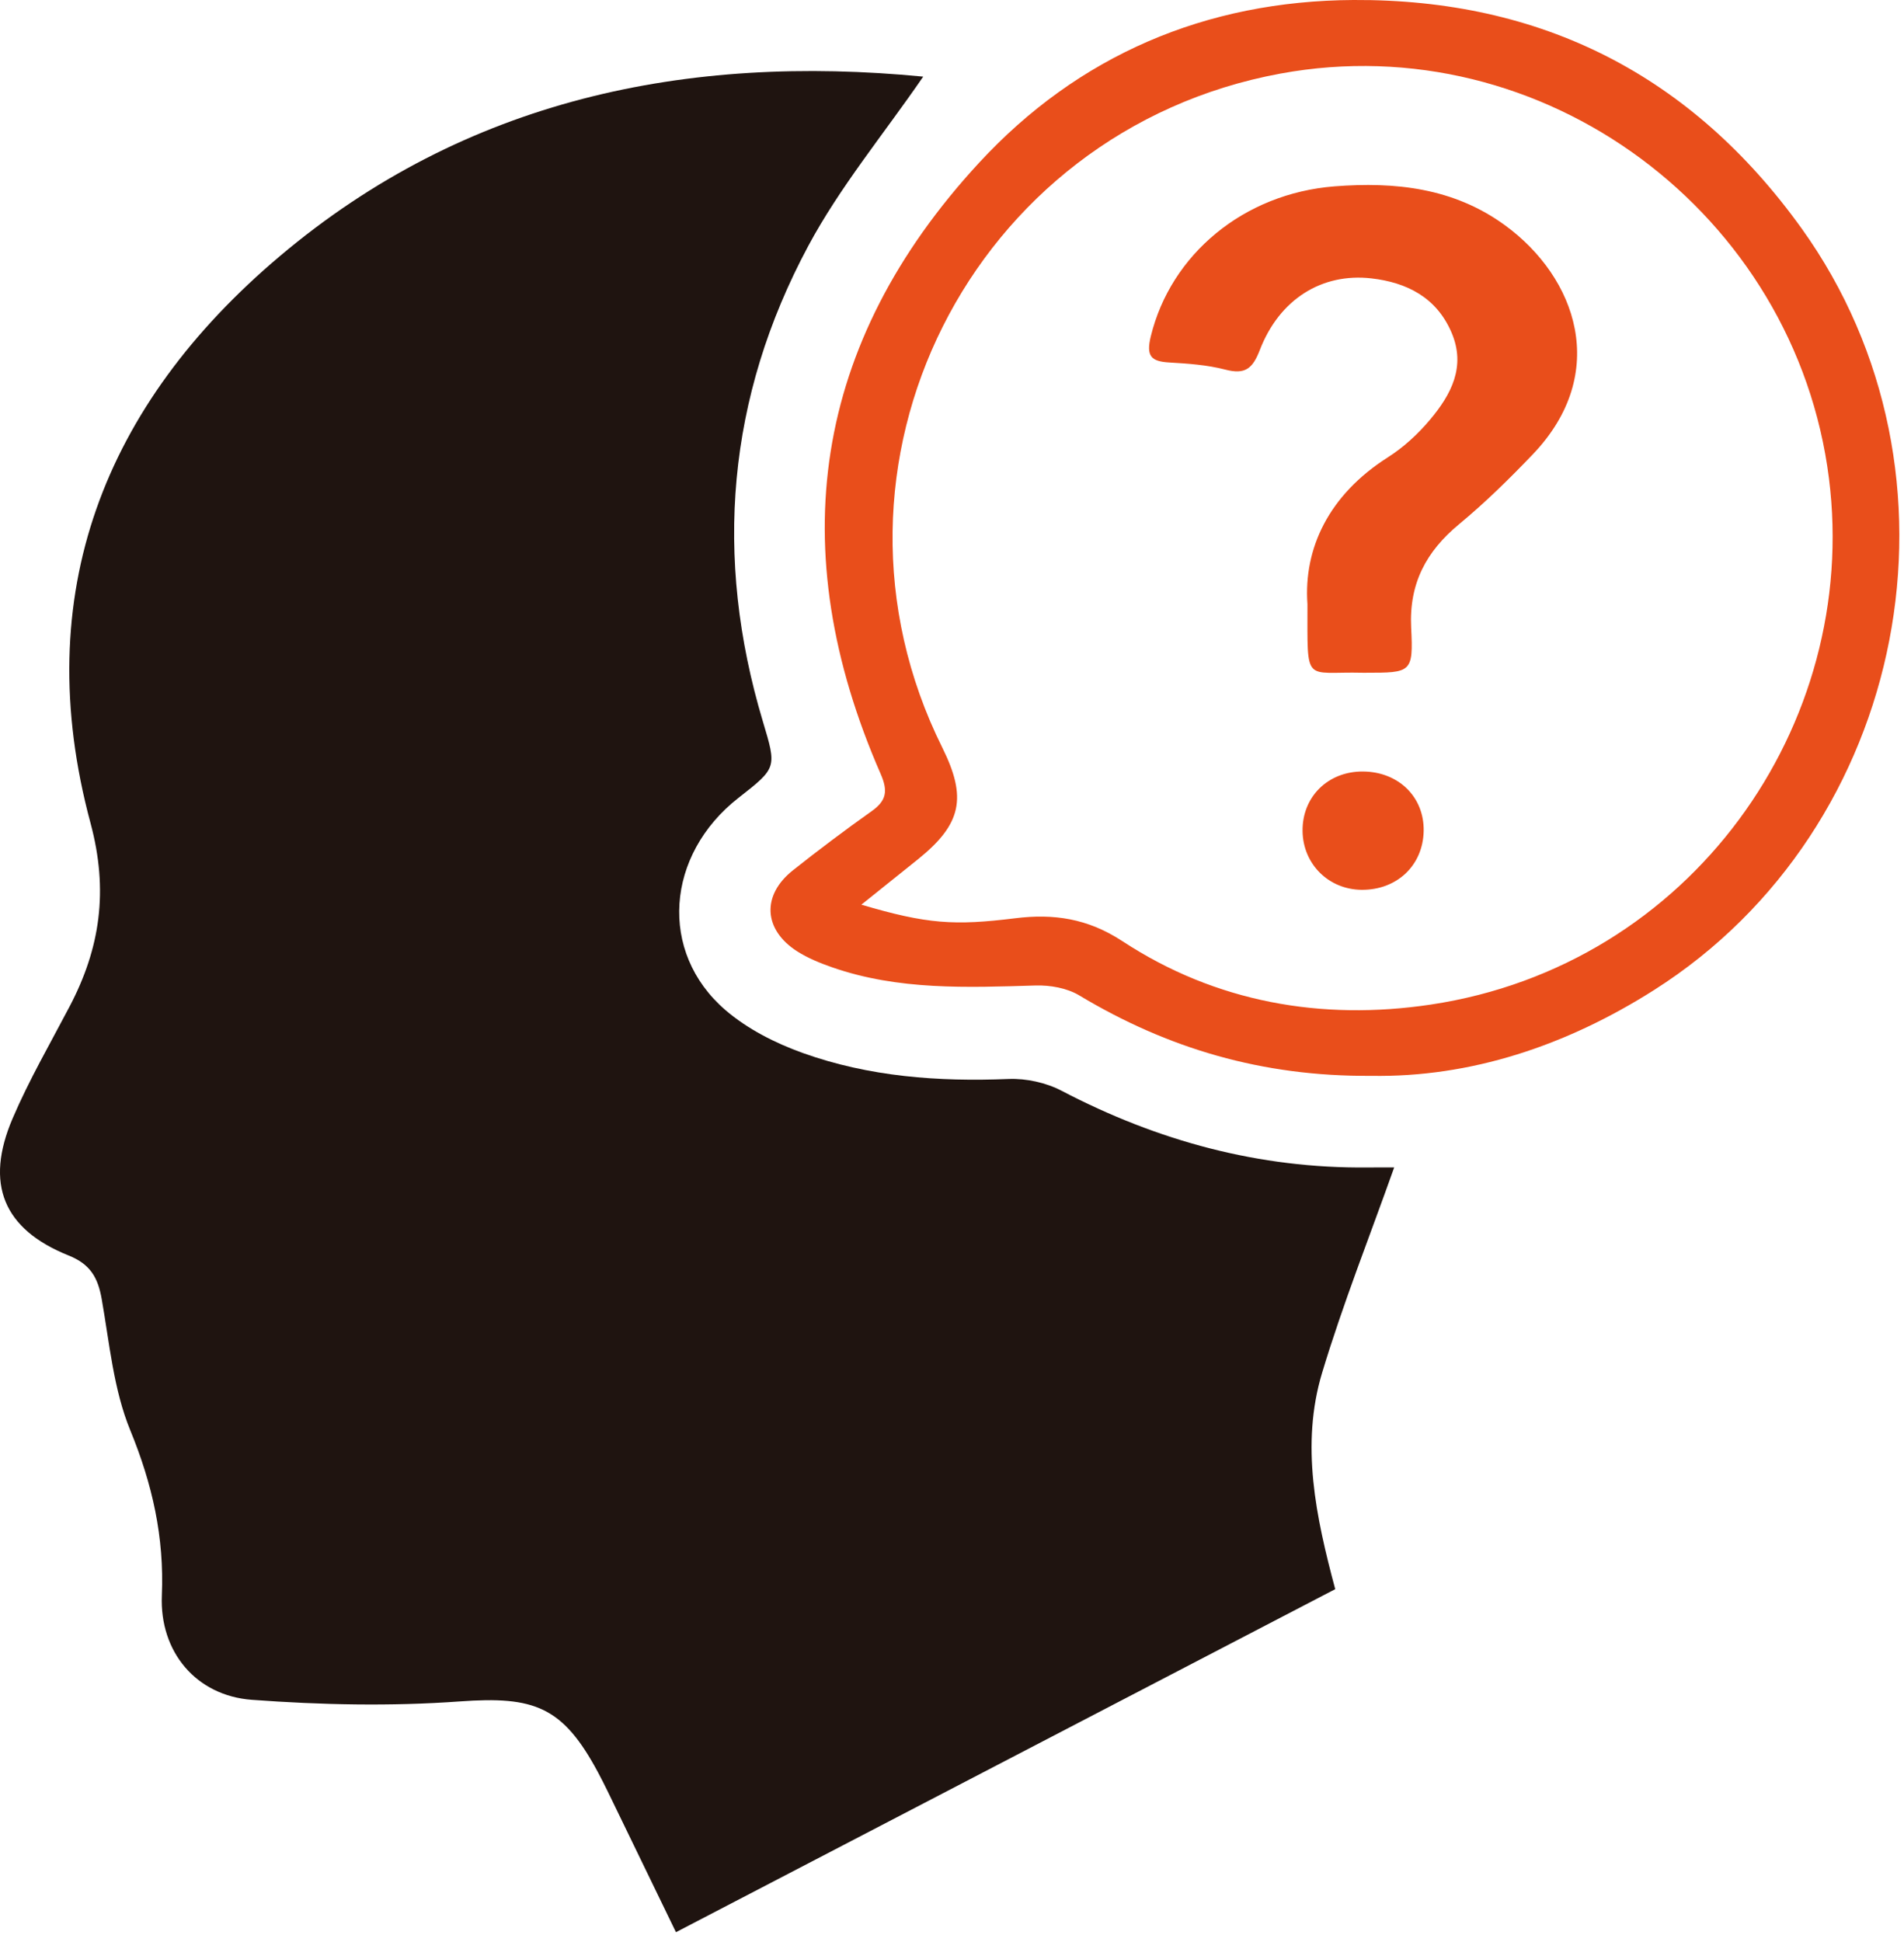
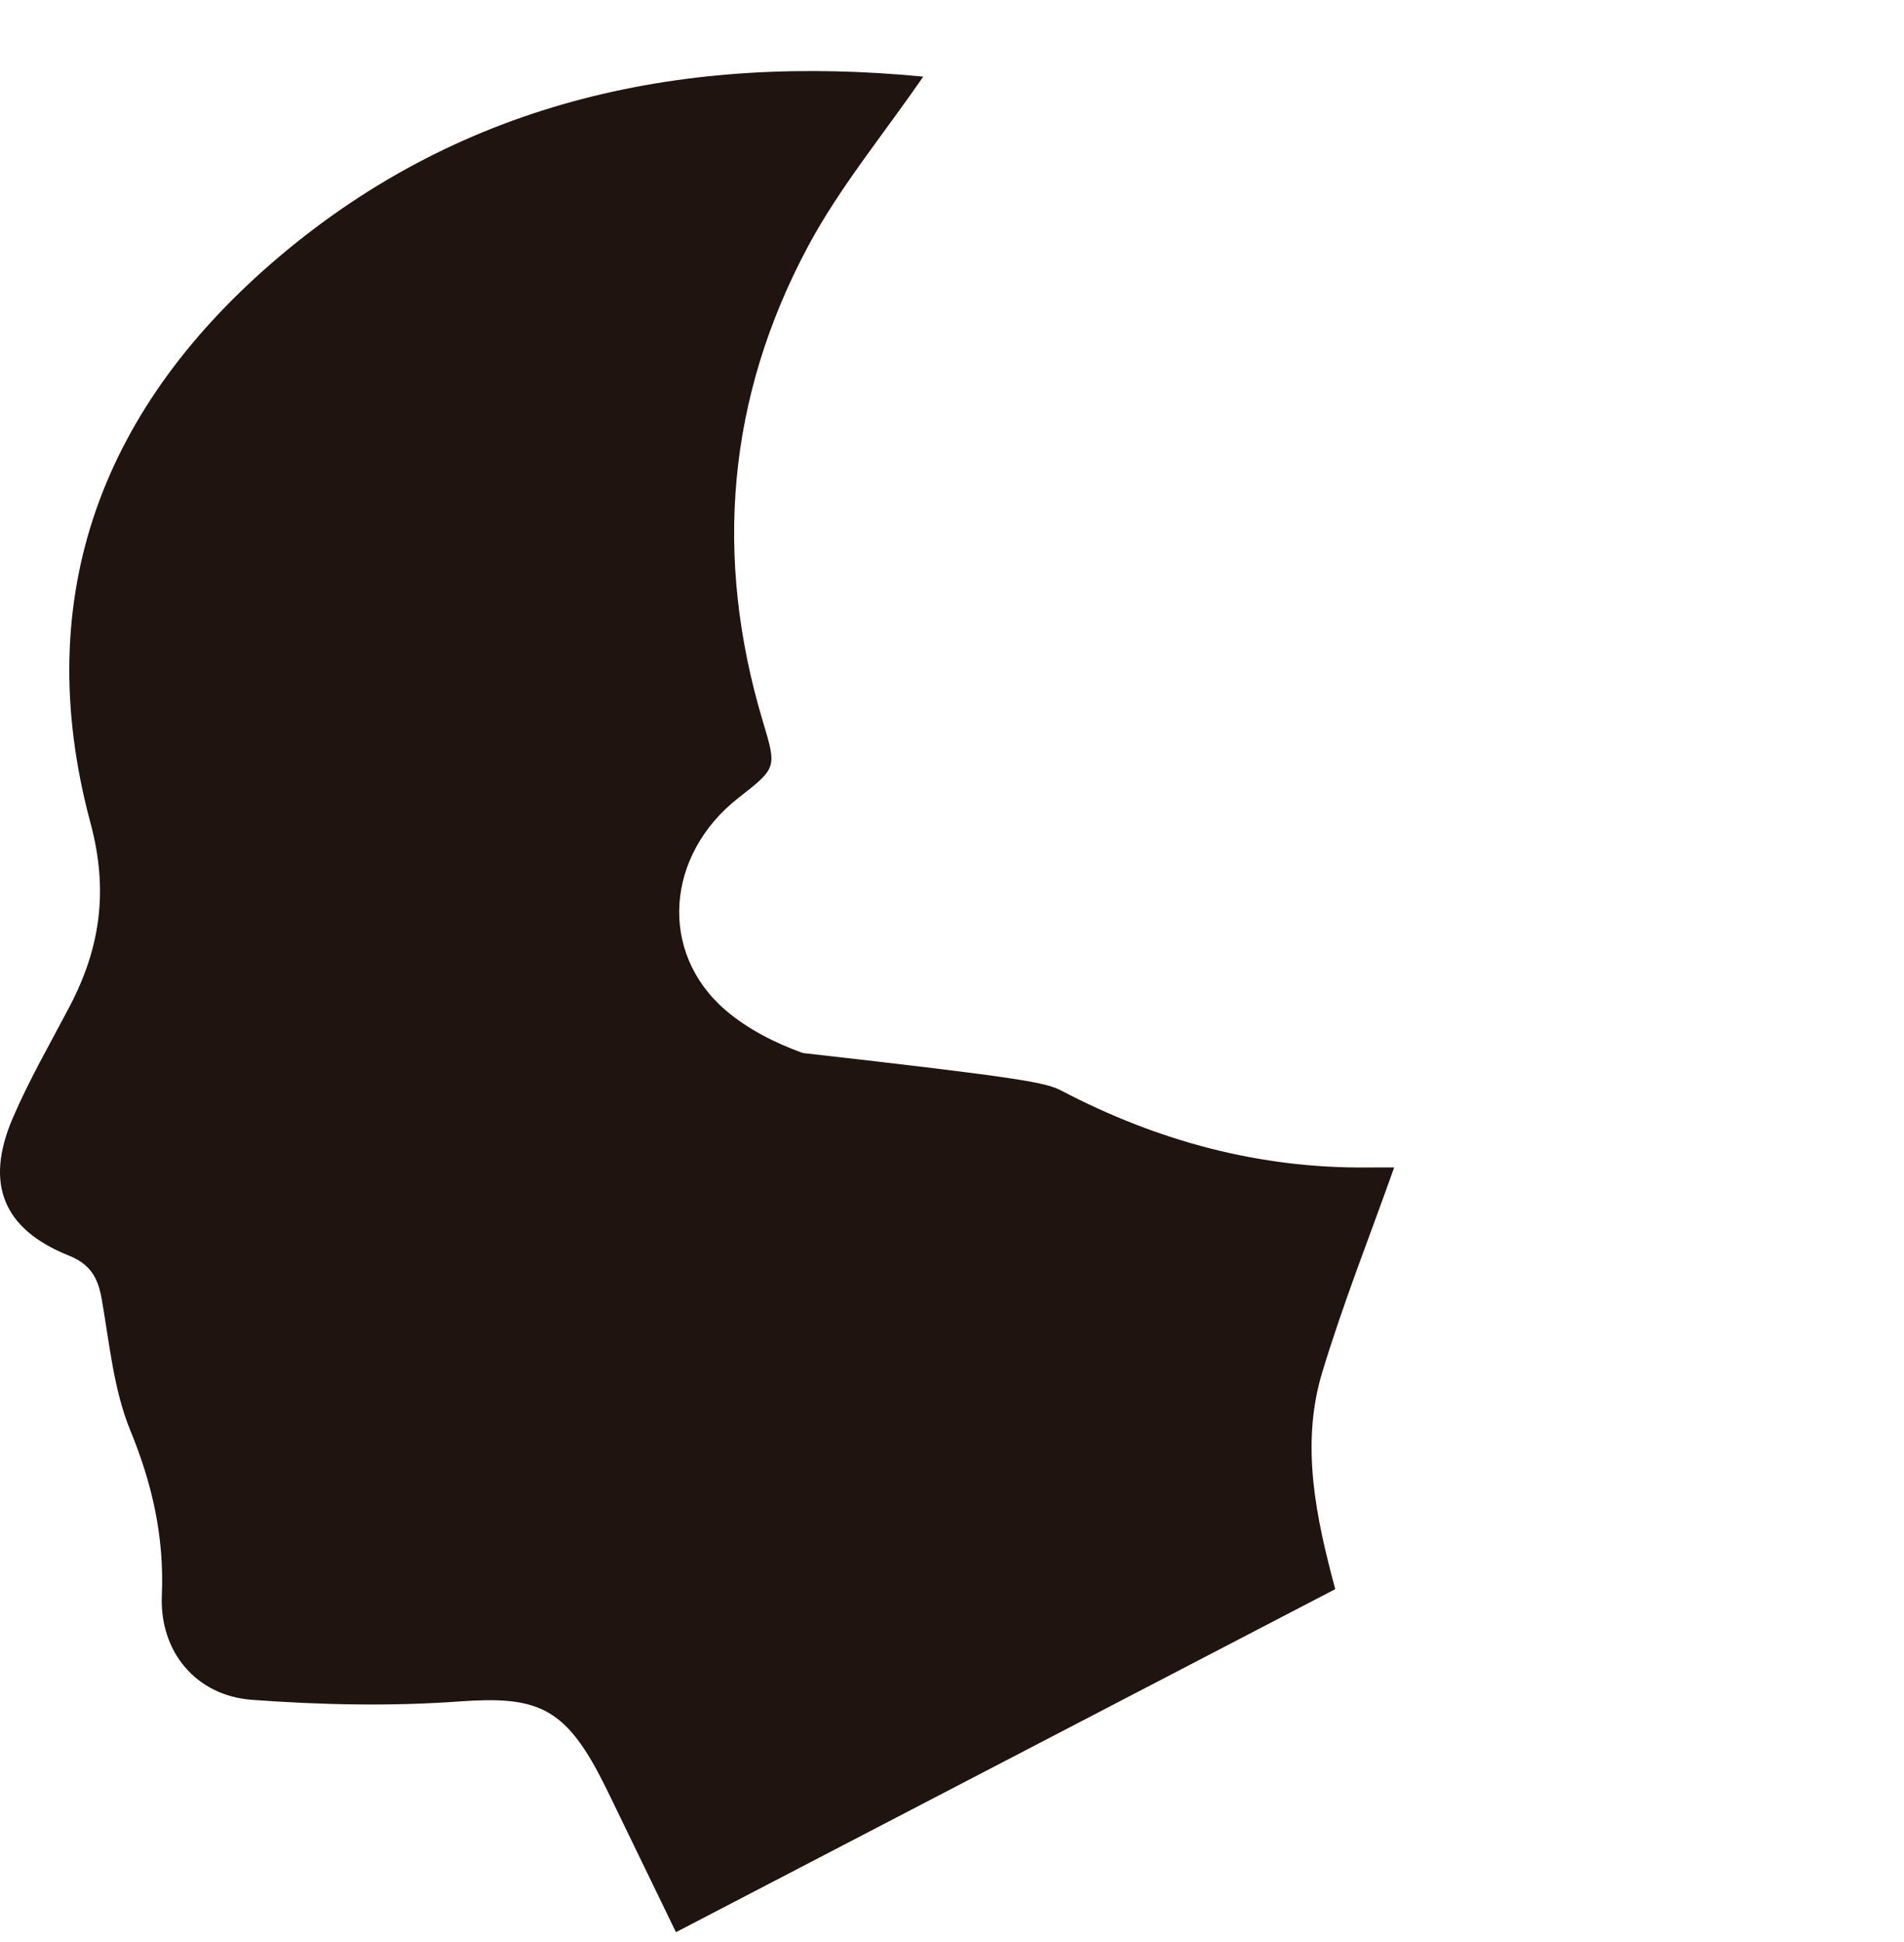
<svg xmlns="http://www.w3.org/2000/svg" width="51px" height="52px" viewBox="0 0 51 52" version="1.1">
  <title>icon-desconocimiento-operador</title>
  <desc>Created with Sketch.</desc>
  <g id="Prototipos" stroke="none" stroke-width="1" fill="none" fill-rule="evenodd">
    <g id="icon-desconocimiento-operador">
      <g id="Group-10" transform="translate(0, 1.517)" fill="#1F1410">
-         <path d="M24.729,0.535 C23.661,2.088 22.493,3.494 21.647,5.074 C19.48,9.117 19.111,13.393 20.434,17.801 C20.806,19.042 20.813,19.04 19.784,19.844 C17.829,21.37 17.633,23.981 19.431,25.529 C20.02,26.036 20.768,26.415 21.505,26.679 C23.279,27.314 25.133,27.451 27.014,27.374 C27.487,27.355 28.019,27.472 28.438,27.691 C31.013,29.037 33.728,29.773 36.639,29.744 C36.899,29.741 37.16,29.743 37.344,29.743 C36.689,31.588 35.972,33.39 35.414,35.24 C34.833,37.169 35.247,39.101 35.765,41.035 C29.868,44.102 24.018,47.145 18.106,50.22 C17.561,49.095 17.041,48.019 16.518,46.945 C16.355,46.609 16.195,46.271 16.019,45.942 C15.073,44.175 14.313,43.897 12.316,44.041 C10.469,44.175 8.596,44.135 6.748,43.998 C5.256,43.888 4.272,42.717 4.335,41.204 C4.401,39.64 4.082,38.224 3.489,36.78 C3.041,35.689 2.933,34.452 2.725,33.271 C2.624,32.698 2.426,32.336 1.837,32.1 C0.086,31.397 -0.412,30.183 0.337,28.432 C0.777,27.404 1.341,26.43 1.862,25.438 C2.686,23.87 2.911,22.329 2.424,20.52 C0.774,14.387 2.797,9.308 7.494,5.343 C12.475,1.138 18.391,-0.08 24.729,0.535" id="Fill-1" />
+         <path d="M24.729,0.535 C23.661,2.088 22.493,3.494 21.647,5.074 C19.48,9.117 19.111,13.393 20.434,17.801 C20.806,19.042 20.813,19.04 19.784,19.844 C17.829,21.37 17.633,23.981 19.431,25.529 C20.02,26.036 20.768,26.415 21.505,26.679 C27.487,27.355 28.019,27.472 28.438,27.691 C31.013,29.037 33.728,29.773 36.639,29.744 C36.899,29.741 37.16,29.743 37.344,29.743 C36.689,31.588 35.972,33.39 35.414,35.24 C34.833,37.169 35.247,39.101 35.765,41.035 C29.868,44.102 24.018,47.145 18.106,50.22 C17.561,49.095 17.041,48.019 16.518,46.945 C16.355,46.609 16.195,46.271 16.019,45.942 C15.073,44.175 14.313,43.897 12.316,44.041 C10.469,44.175 8.596,44.135 6.748,43.998 C5.256,43.888 4.272,42.717 4.335,41.204 C4.401,39.64 4.082,38.224 3.489,36.78 C3.041,35.689 2.933,34.452 2.725,33.271 C2.624,32.698 2.426,32.336 1.837,32.1 C0.086,31.397 -0.412,30.183 0.337,28.432 C0.777,27.404 1.341,26.43 1.862,25.438 C2.686,23.87 2.911,22.329 2.424,20.52 C0.774,14.387 2.797,9.308 7.494,5.343 C12.475,1.138 18.391,-0.08 24.729,0.535" id="Fill-1" />
      </g>
-       <path d="M36.252,0 C41.292,-0.028 45.312,2.015 48.257,6.116 C52.97,12.681 51.121,22.181 44.311,26.506 C41.945,28.008 39.382,28.853 36.725,28.807 C33.801,28.829 31.27,28.07 28.91,26.654 C28.581,26.456 28.128,26.376 27.736,26.388 C25.899,26.443 24.066,26.519 22.292,25.902 C21.968,25.789 21.642,25.657 21.354,25.474 C20.446,24.894 20.397,23.97 21.24,23.303 C21.928,22.757 22.632,22.228 23.348,21.72 C23.744,21.439 23.79,21.183 23.588,20.72 C20.956,14.705 21.773,9.181 26.221,4.363 C28.879,1.483 32.296,0.022 36.252,0 Z M34.295,1.971 C26.004,3.498 21.494,12.485 25.24,20.018 C25.908,21.362 25.756,22.066 24.593,23.005 C24.127,23.381 23.659,23.754 23.072,24.224 C24.836,24.745 25.565,24.789 27.197,24.587 C28.215,24.461 29.129,24.588 30.063,25.2 C32.568,26.844 35.407,27.336 38.324,26.899 C45.285,25.855 49.824,19.43 48.99,12.81 C48.096,5.722 41.343,0.673 34.295,1.971 Z M36.512,20.658 C37.463,20.666 38.152,21.344 38.134,22.253 C38.115,23.174 37.417,23.834 36.471,23.826 C35.588,23.818 34.903,23.138 34.89,22.257 C34.877,21.336 35.572,20.65 36.512,20.658 Z M40.311,6.031 C42.224,7.425 43.137,9.99 41.057,12.166 C40.431,12.82 39.781,13.459 39.084,14.035 C38.199,14.768 37.74,15.625 37.799,16.81 C37.859,18.011 37.802,18.014 36.582,18.014 C36.556,18.014 36.529,18.015 36.502,18.014 C34.912,17.975 35.025,18.349 35.021,16.179 C34.914,14.678 35.597,13.25 37.171,12.248 C37.592,11.981 37.979,11.625 38.301,11.242 C38.866,10.57 39.276,9.819 38.877,8.896 C38.472,7.958 37.674,7.562 36.734,7.454 C35.404,7.302 34.268,8.017 33.746,9.37 C33.551,9.876 33.35,10.034 32.821,9.897 C32.337,9.771 31.824,9.735 31.322,9.706 C30.828,9.678 30.696,9.534 30.825,9.005 C31.36,6.813 33.31,5.181 35.745,4.99 C37.369,4.864 38.936,5.029 40.311,6.031 Z" id="Combined-Shape" fill="#E94E1B" />
    </g>
  </g>
</svg>